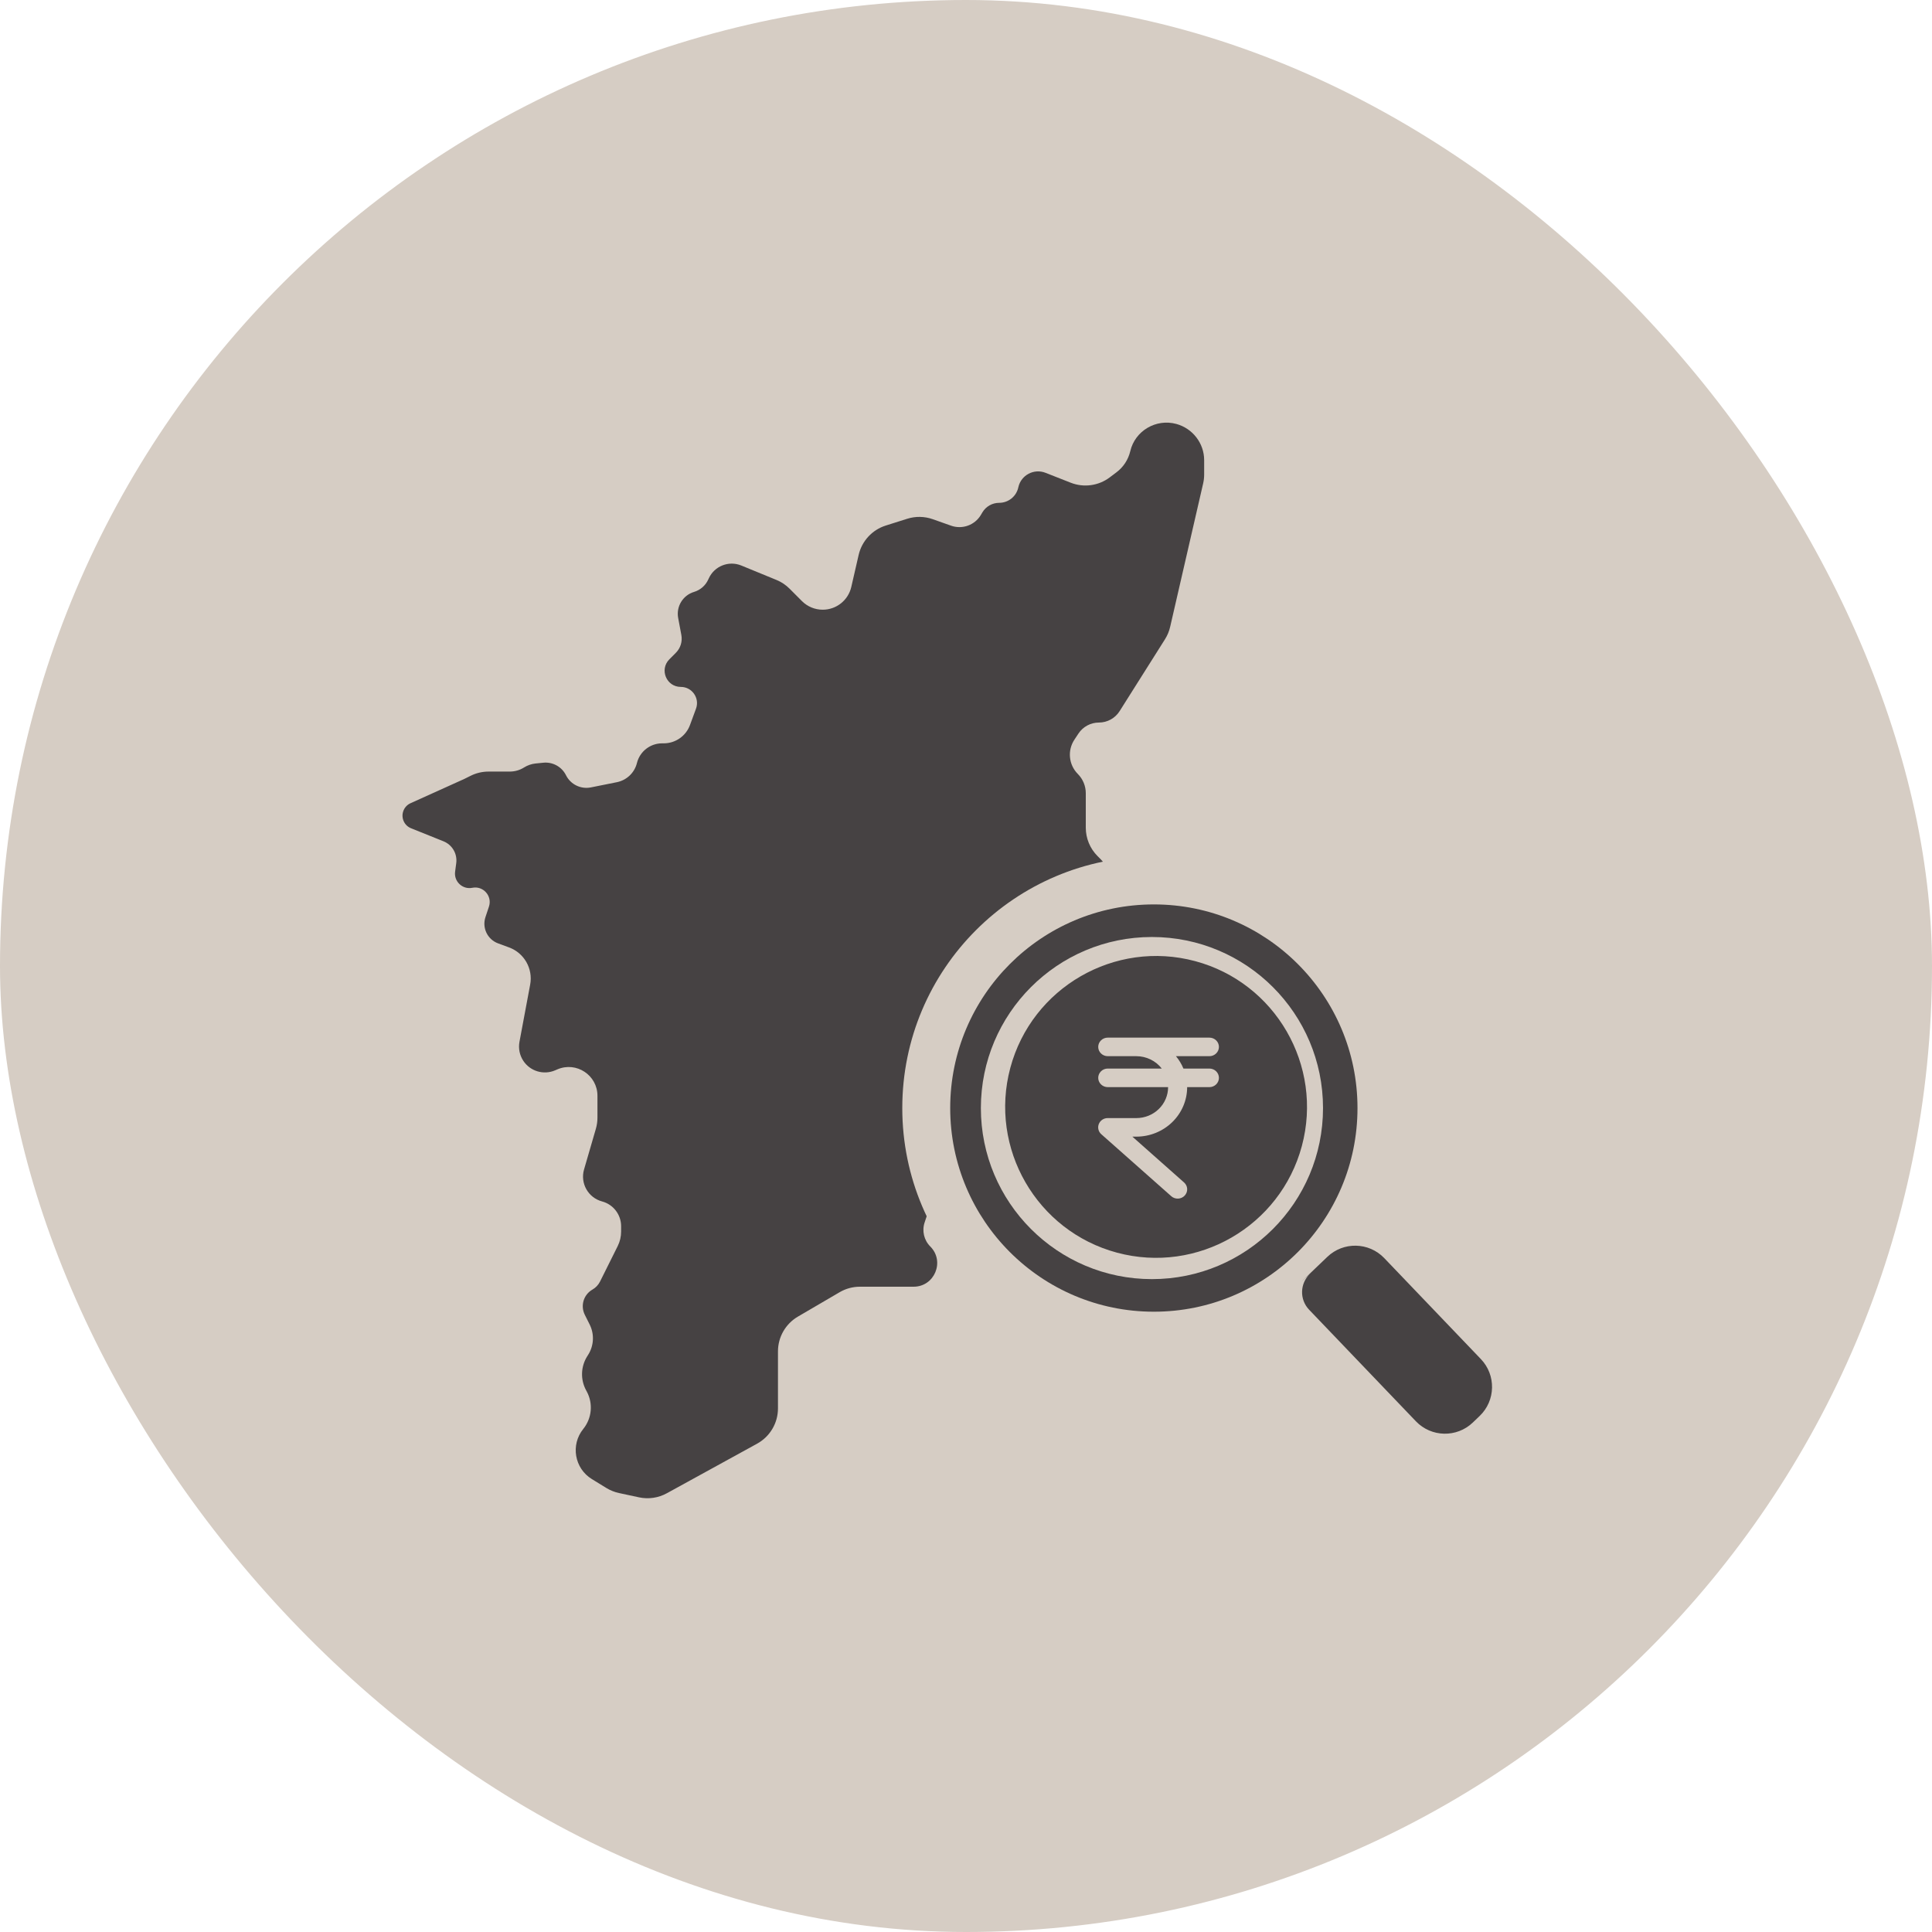
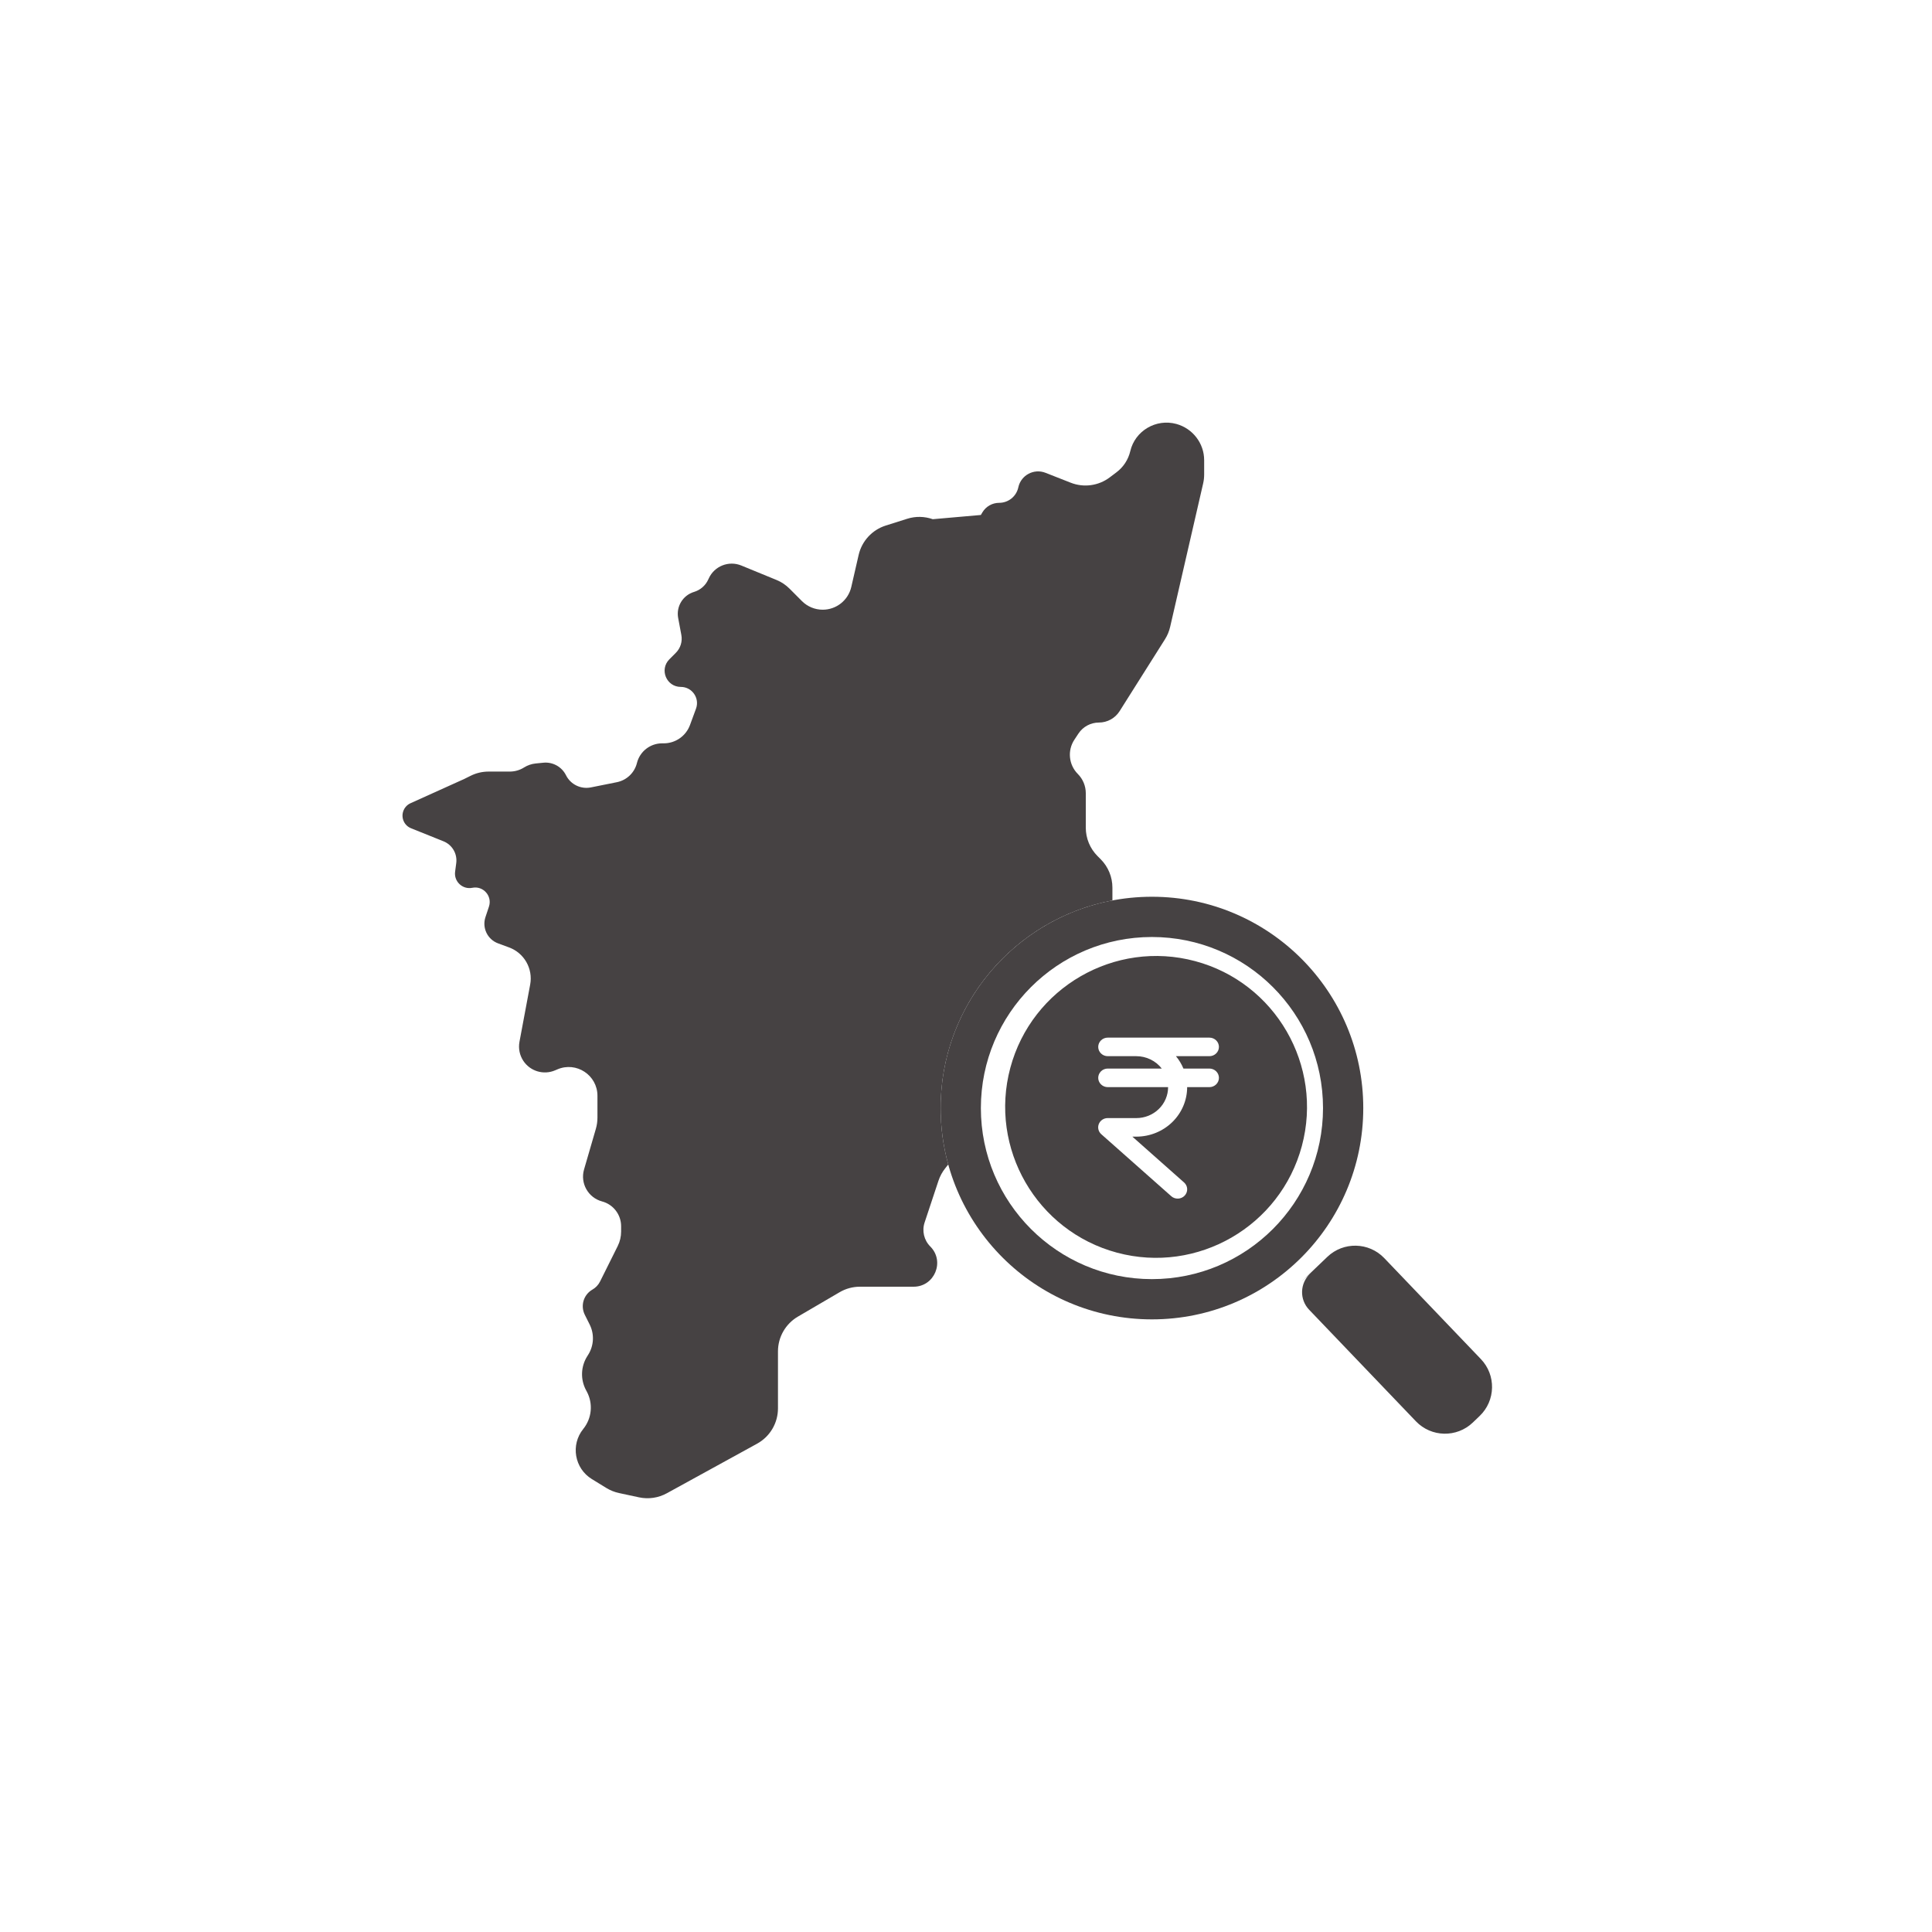
<svg xmlns="http://www.w3.org/2000/svg" width="96" height="96" viewBox="0 0 96 96" fill="none">
-   <rect width="96" height="96" rx="48" fill="#D6CDC4" />
-   <path fill-rule="evenodd" clip-rule="evenodd" d="M29.411 73.496L30.131 73.938C30.324 74.056 30.535 74.14 30.756 74.188L31.752 74.402C32.222 74.503 32.713 74.431 33.135 74.199L37.621 71.735C38.26 71.383 38.657 70.712 38.657 69.982V67.148C38.657 66.438 39.034 65.781 39.647 65.422L41.719 64.21C42.025 64.03 42.374 63.936 42.729 63.936H45.396C46.438 63.936 46.961 62.676 46.226 61.938C45.913 61.625 45.804 61.163 45.944 60.743L46.633 58.667C46.708 58.444 46.821 58.235 46.968 58.051L47.118 57.862C46.871 56.97 46.739 56.03 46.739 55.059C46.739 49.931 50.415 45.662 55.275 44.742V44.106C55.275 43.577 55.065 43.069 54.692 42.694L54.535 42.537C54.161 42.163 53.952 41.655 53.952 41.126V39.413C53.952 39.055 53.809 38.711 53.556 38.457C53.102 38.001 53.031 37.288 53.388 36.752L53.59 36.446C53.816 36.107 54.197 35.903 54.604 35.903C55.022 35.903 55.41 35.689 55.633 35.336L57.888 31.764C58.008 31.574 58.095 31.364 58.145 31.145L59.783 24.026C59.817 23.879 59.834 23.728 59.834 23.578V22.866C59.834 22.026 59.263 21.288 58.453 21.066C57.447 20.791 56.401 21.402 56.163 22.417C56.064 22.837 55.822 23.209 55.477 23.468L55.139 23.723C54.584 24.14 53.852 24.24 53.205 23.986L51.95 23.493C51.378 23.269 50.739 23.605 50.602 24.204L50.596 24.232C50.494 24.672 50.102 24.985 49.649 24.985C49.308 24.985 48.991 25.164 48.816 25.457L48.738 25.589C48.434 26.096 47.816 26.318 47.259 26.121L46.349 25.799C45.938 25.654 45.492 25.646 45.077 25.778L44.011 26.115C43.336 26.329 42.825 26.884 42.666 27.573L42.3 29.166C42.148 29.828 41.559 30.296 40.88 30.296C40.493 30.296 40.121 30.142 39.848 29.868L39.236 29.254C39.048 29.065 38.825 28.916 38.579 28.816L36.837 28.101C36.212 27.844 35.495 28.128 35.217 28.744L35.194 28.793C35.059 29.092 34.801 29.318 34.487 29.412C33.931 29.579 33.591 30.138 33.698 30.708L33.856 31.553C33.916 31.875 33.814 32.205 33.583 32.437L33.26 32.761C32.755 33.268 33.114 34.132 33.829 34.132C34.388 34.132 34.777 34.689 34.584 35.214L34.286 36.024C34.085 36.572 33.564 36.936 32.98 36.936H32.901C32.309 36.936 31.792 37.339 31.649 37.914C31.529 38.398 31.14 38.769 30.651 38.867L29.36 39.126C28.859 39.226 28.352 38.978 28.124 38.521C27.914 38.099 27.465 37.852 26.997 37.899L26.615 37.937C26.411 37.958 26.214 38.025 26.04 38.135C25.829 38.268 25.584 38.339 25.333 38.339H24.276C23.966 38.339 23.66 38.411 23.383 38.55L23.069 38.706L20.398 39.912C20.226 39.99 20.094 40.136 20.035 40.315C19.922 40.655 20.093 41.023 20.425 41.156L22.035 41.803C22.471 41.977 22.732 42.425 22.67 42.89L22.614 43.313C22.549 43.803 22.985 44.212 23.47 44.114C24.012 44.005 24.47 44.523 24.296 45.048L24.122 45.571C23.945 46.103 24.222 46.68 24.748 46.875L25.297 47.078C26.049 47.355 26.491 48.135 26.344 48.923L25.812 51.767C25.751 52.096 25.82 52.436 26.005 52.715C26.349 53.232 27.013 53.429 27.584 53.184L27.694 53.137C28.637 52.731 29.687 53.423 29.687 54.45V55.536C29.687 55.725 29.66 55.913 29.607 56.094L29.021 58.11C28.822 58.797 29.226 59.514 29.917 59.699C30.475 59.848 30.863 60.354 30.863 60.932V61.194C30.863 61.445 30.805 61.692 30.694 61.916L29.816 63.678C29.732 63.846 29.6 63.986 29.437 64.079C28.999 64.33 28.833 64.878 29.058 65.33L29.302 65.818C29.541 66.298 29.511 66.868 29.224 67.321L29.181 67.389C28.858 67.899 28.834 68.544 29.12 69.076L29.158 69.147C29.478 69.744 29.409 70.475 28.983 71.002C28.343 71.792 28.544 72.965 29.411 73.496Z" fill="#464243" />
+   <path fill-rule="evenodd" clip-rule="evenodd" d="M29.411 73.496L30.131 73.938C30.324 74.056 30.535 74.14 30.756 74.188L31.752 74.402C32.222 74.503 32.713 74.431 33.135 74.199L37.621 71.735C38.26 71.383 38.657 70.712 38.657 69.982V67.148C38.657 66.438 39.034 65.781 39.647 65.422L41.719 64.21C42.025 64.03 42.374 63.936 42.729 63.936H45.396C46.438 63.936 46.961 62.676 46.226 61.938C45.913 61.625 45.804 61.163 45.944 60.743L46.633 58.667C46.708 58.444 46.821 58.235 46.968 58.051L47.118 57.862C46.871 56.97 46.739 56.03 46.739 55.059C46.739 49.931 50.415 45.662 55.275 44.742V44.106C55.275 43.577 55.065 43.069 54.692 42.694L54.535 42.537C54.161 42.163 53.952 41.655 53.952 41.126V39.413C53.952 39.055 53.809 38.711 53.556 38.457C53.102 38.001 53.031 37.288 53.388 36.752L53.59 36.446C53.816 36.107 54.197 35.903 54.604 35.903C55.022 35.903 55.41 35.689 55.633 35.336L57.888 31.764C58.008 31.574 58.095 31.364 58.145 31.145L59.783 24.026C59.817 23.879 59.834 23.728 59.834 23.578V22.866C59.834 22.026 59.263 21.288 58.453 21.066C57.447 20.791 56.401 21.402 56.163 22.417C56.064 22.837 55.822 23.209 55.477 23.468L55.139 23.723C54.584 24.14 53.852 24.24 53.205 23.986L51.95 23.493C51.378 23.269 50.739 23.605 50.602 24.204L50.596 24.232C50.494 24.672 50.102 24.985 49.649 24.985C49.308 24.985 48.991 25.164 48.816 25.457L48.738 25.589L46.349 25.799C45.938 25.654 45.492 25.646 45.077 25.778L44.011 26.115C43.336 26.329 42.825 26.884 42.666 27.573L42.3 29.166C42.148 29.828 41.559 30.296 40.88 30.296C40.493 30.296 40.121 30.142 39.848 29.868L39.236 29.254C39.048 29.065 38.825 28.916 38.579 28.816L36.837 28.101C36.212 27.844 35.495 28.128 35.217 28.744L35.194 28.793C35.059 29.092 34.801 29.318 34.487 29.412C33.931 29.579 33.591 30.138 33.698 30.708L33.856 31.553C33.916 31.875 33.814 32.205 33.583 32.437L33.26 32.761C32.755 33.268 33.114 34.132 33.829 34.132C34.388 34.132 34.777 34.689 34.584 35.214L34.286 36.024C34.085 36.572 33.564 36.936 32.98 36.936H32.901C32.309 36.936 31.792 37.339 31.649 37.914C31.529 38.398 31.14 38.769 30.651 38.867L29.36 39.126C28.859 39.226 28.352 38.978 28.124 38.521C27.914 38.099 27.465 37.852 26.997 37.899L26.615 37.937C26.411 37.958 26.214 38.025 26.04 38.135C25.829 38.268 25.584 38.339 25.333 38.339H24.276C23.966 38.339 23.66 38.411 23.383 38.55L23.069 38.706L20.398 39.912C20.226 39.99 20.094 40.136 20.035 40.315C19.922 40.655 20.093 41.023 20.425 41.156L22.035 41.803C22.471 41.977 22.732 42.425 22.67 42.89L22.614 43.313C22.549 43.803 22.985 44.212 23.47 44.114C24.012 44.005 24.47 44.523 24.296 45.048L24.122 45.571C23.945 46.103 24.222 46.68 24.748 46.875L25.297 47.078C26.049 47.355 26.491 48.135 26.344 48.923L25.812 51.767C25.751 52.096 25.82 52.436 26.005 52.715C26.349 53.232 27.013 53.429 27.584 53.184L27.694 53.137C28.637 52.731 29.687 53.423 29.687 54.45V55.536C29.687 55.725 29.66 55.913 29.607 56.094L29.021 58.11C28.822 58.797 29.226 59.514 29.917 59.699C30.475 59.848 30.863 60.354 30.863 60.932V61.194C30.863 61.445 30.805 61.692 30.694 61.916L29.816 63.678C29.732 63.846 29.6 63.986 29.437 64.079C28.999 64.33 28.833 64.878 29.058 65.33L29.302 65.818C29.541 66.298 29.511 66.868 29.224 67.321L29.181 67.389C28.858 67.899 28.834 68.544 29.12 69.076L29.158 69.147C29.478 69.744 29.409 70.475 28.983 71.002C28.343 71.792 28.544 72.965 29.411 73.496Z" fill="#464243" />
  <path fill-rule="evenodd" clip-rule="evenodd" d="M57.239 46.559C52.545 46.559 48.739 50.364 48.739 55.059C48.739 59.753 52.545 63.559 57.239 63.559C61.934 63.559 65.74 59.753 65.74 55.059C65.74 50.364 61.934 46.559 57.239 46.559ZM46.739 55.059C46.739 49.26 51.441 44.559 57.239 44.559C63.038 44.559 67.74 49.26 67.74 55.059C67.74 60.858 63.038 65.559 57.239 65.559C51.441 65.559 46.739 60.858 46.739 55.059Z" fill="#464243" />
-   <path fill-rule="evenodd" clip-rule="evenodd" d="M57.334 44.94C51.745 44.94 47.215 49.47 47.215 55.059C47.215 60.647 51.745 65.178 57.334 65.178C62.923 65.178 67.453 60.647 67.453 55.059C67.453 49.47 62.923 44.94 57.334 44.94ZM44.834 55.059C44.834 48.155 50.43 42.559 57.334 42.559C64.237 42.559 69.834 48.155 69.834 55.059C69.834 61.962 64.237 67.559 57.334 67.559C50.43 67.559 44.834 61.962 44.834 55.059Z" fill="#D6CDC4" />
  <path d="M73.522 70.36C74.32 69.596 74.348 68.33 73.584 67.532L68.782 62.514C68.018 61.716 66.752 61.689 65.954 62.453L64.692 63.661C64.692 63.661 64.692 63.661 64.692 63.661V63.661C64.691 63.662 64.692 63.663 64.693 63.662L65.097 63.29V63.29C64.586 63.769 64.565 64.573 65.049 65.079L70.355 70.623C71.119 71.421 72.385 71.448 73.183 70.685L73.522 70.36Z" fill="#464243" />
  <path fill-rule="evenodd" clip-rule="evenodd" d="M50.202 53.061C51.272 49.067 55.393 46.688 59.386 47.758C63.381 48.828 65.759 52.948 64.689 56.943C63.619 60.937 59.499 63.316 55.505 62.245C51.51 61.175 49.132 57.055 50.202 53.061ZM60.429 53.884C60.518 53.797 60.568 53.68 60.568 53.558C60.568 53.435 60.518 53.318 60.429 53.231C60.34 53.145 60.22 53.096 60.094 53.096L58.804 53.096C58.712 52.875 58.587 52.668 58.433 52.481L60.094 52.481C60.22 52.481 60.34 52.433 60.429 52.346C60.518 52.26 60.568 52.142 60.568 52.02C60.568 51.898 60.518 51.78 60.429 51.694C60.34 51.607 60.22 51.559 60.094 51.559L55.044 51.559C54.918 51.559 54.798 51.607 54.709 51.694C54.62 51.78 54.57 51.898 54.57 52.02C54.57 52.142 54.62 52.26 54.709 52.346C54.798 52.433 54.918 52.481 55.044 52.481L56.464 52.481C56.709 52.481 56.951 52.537 57.17 52.644C57.389 52.75 57.58 52.905 57.727 53.096L55.044 53.096C54.918 53.096 54.798 53.145 54.709 53.231C54.62 53.318 54.57 53.435 54.57 53.558C54.57 53.68 54.62 53.797 54.709 53.884C54.798 53.97 54.918 54.019 55.044 54.019L58.042 54.019C58.042 54.427 57.876 54.818 57.58 55.106C57.284 55.395 56.883 55.557 56.464 55.557L55.044 55.557C54.948 55.556 54.854 55.584 54.775 55.636C54.696 55.689 54.635 55.764 54.6 55.85C54.565 55.938 54.558 56.033 54.58 56.123C54.602 56.214 54.652 56.297 54.723 56.359L58.195 59.435C58.241 59.477 58.294 59.509 58.353 59.53C58.412 59.551 58.474 59.561 58.537 59.558C58.6 59.556 58.661 59.541 58.718 59.515C58.775 59.489 58.826 59.453 58.868 59.407C58.91 59.362 58.942 59.309 58.963 59.252C58.984 59.194 58.993 59.133 58.99 59.072C58.987 59.011 58.971 58.952 58.944 58.897C58.916 58.842 58.878 58.793 58.831 58.752L56.267 56.479L56.464 56.479C57.134 56.479 57.776 56.219 58.249 55.758C58.722 55.297 58.989 54.671 58.989 54.019L60.094 54.019C60.22 54.019 60.34 53.97 60.429 53.884Z" fill="#464243" />
</svg>